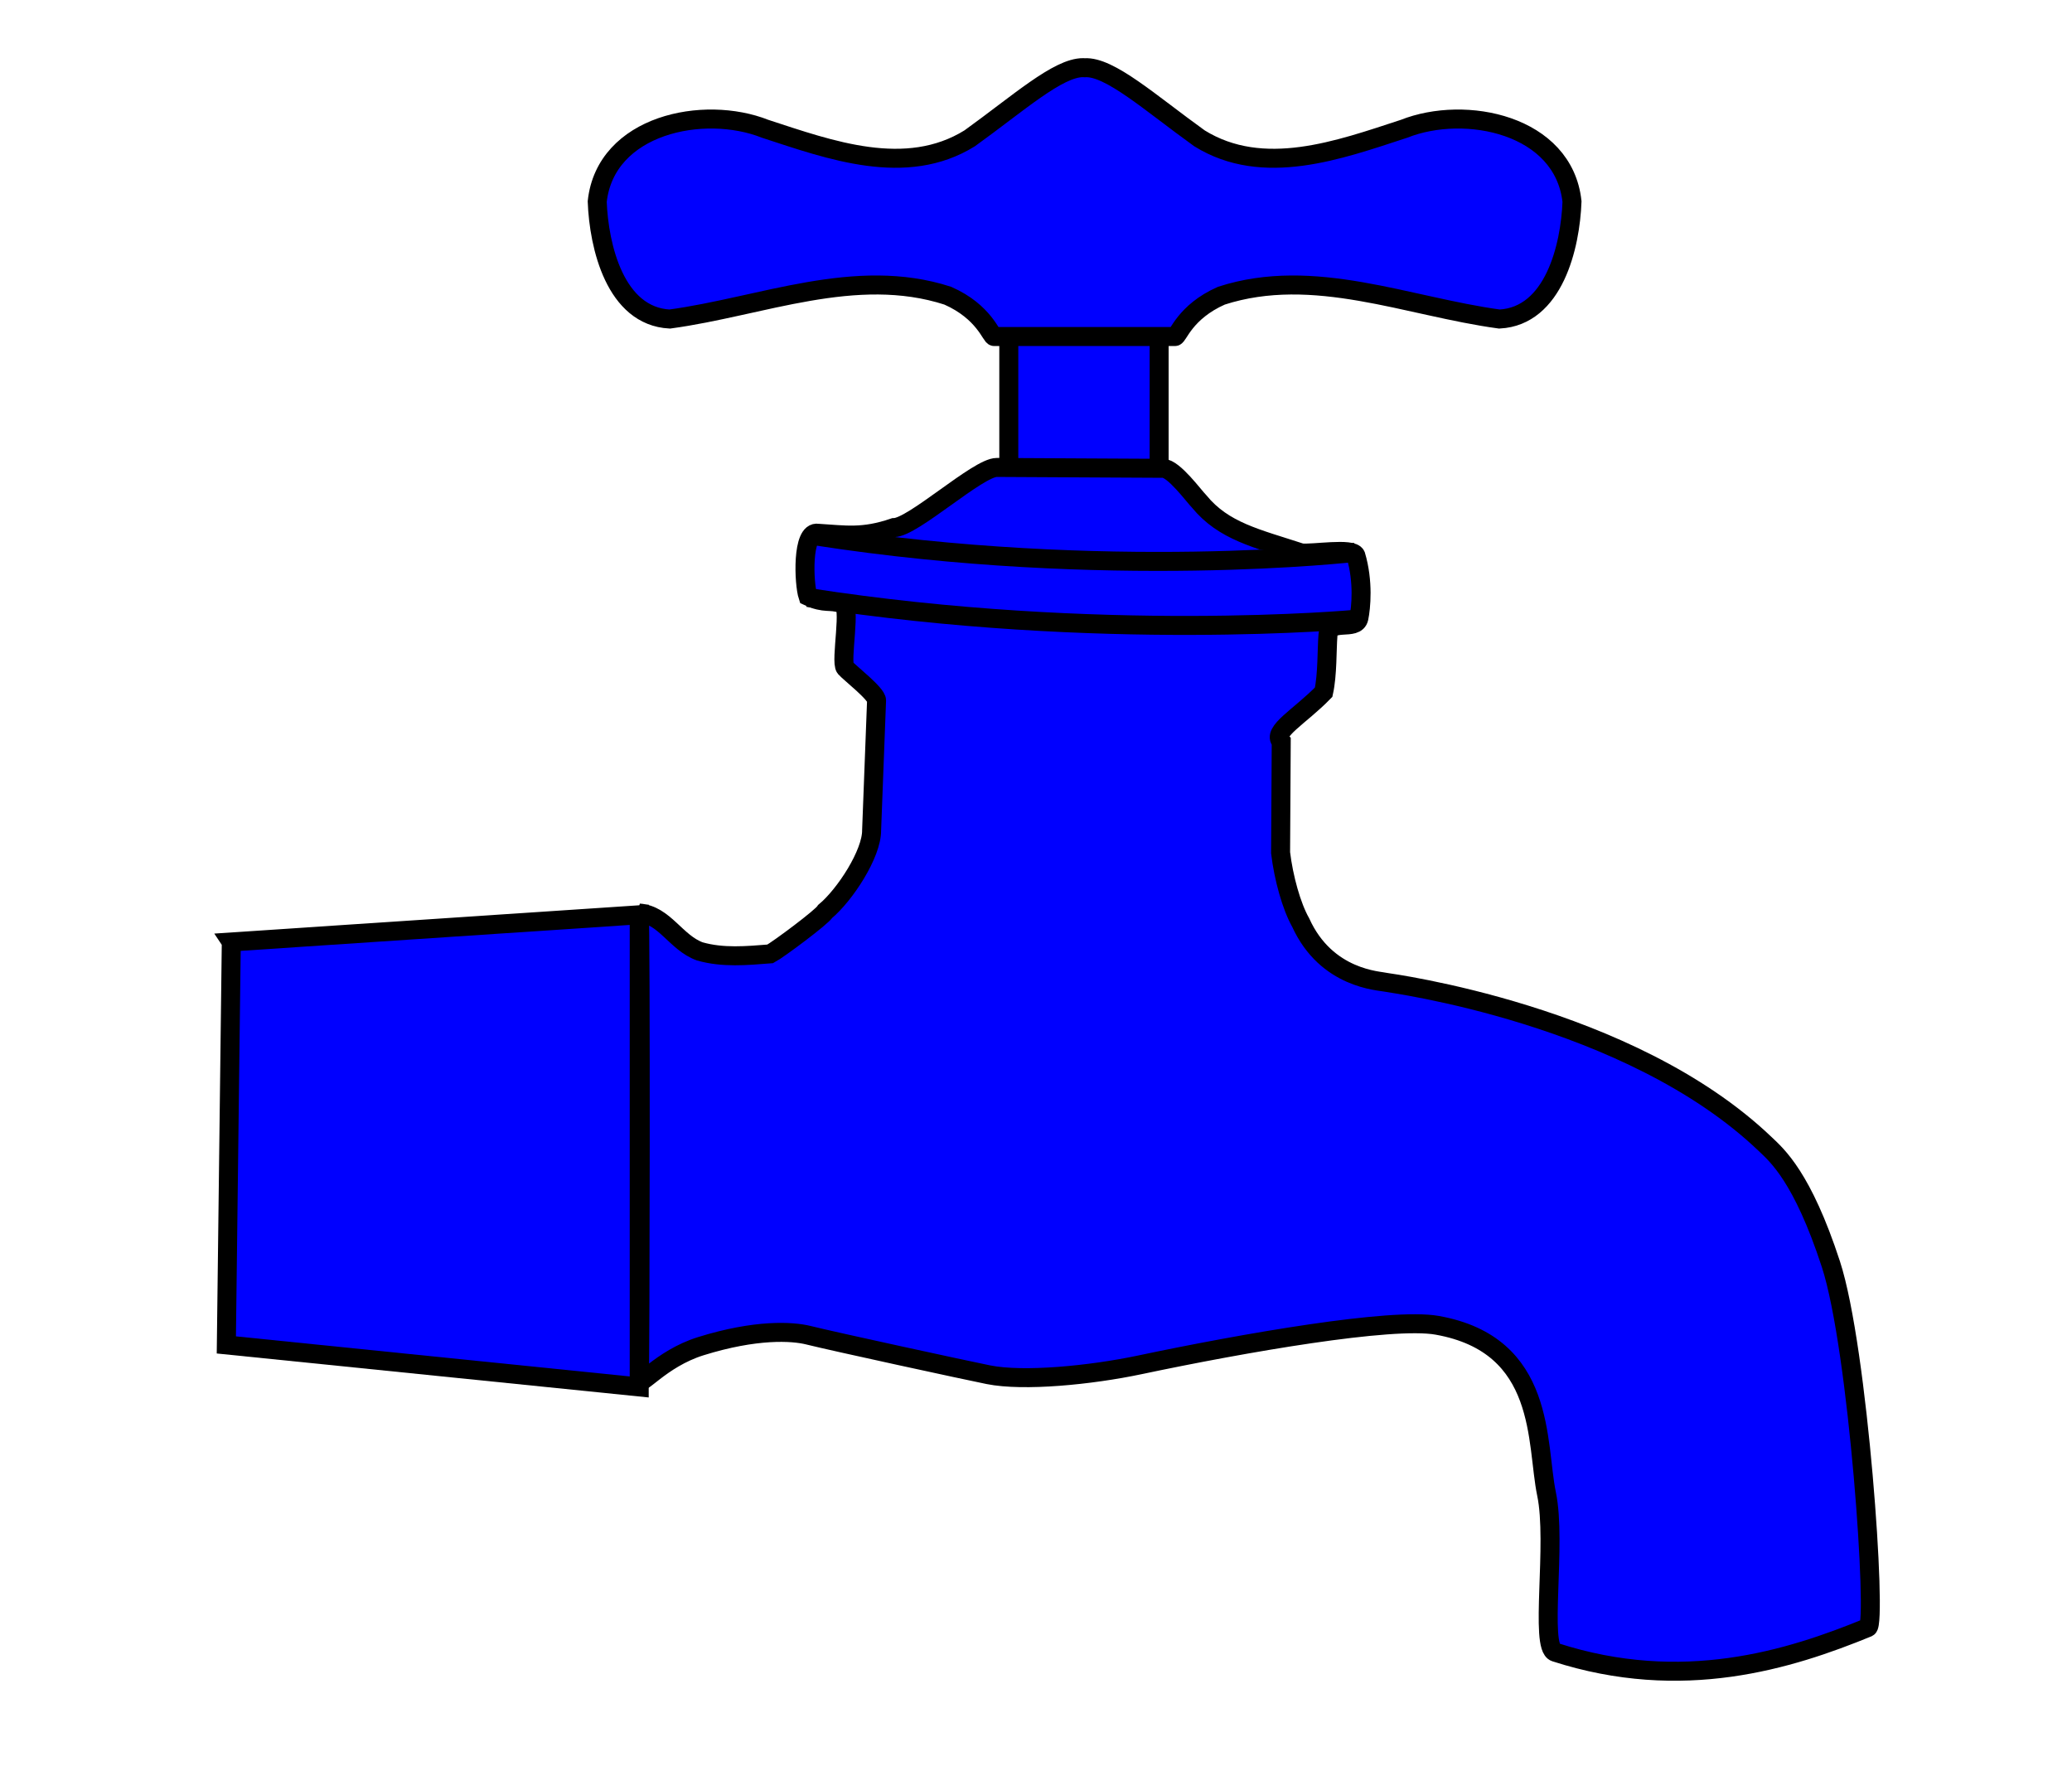
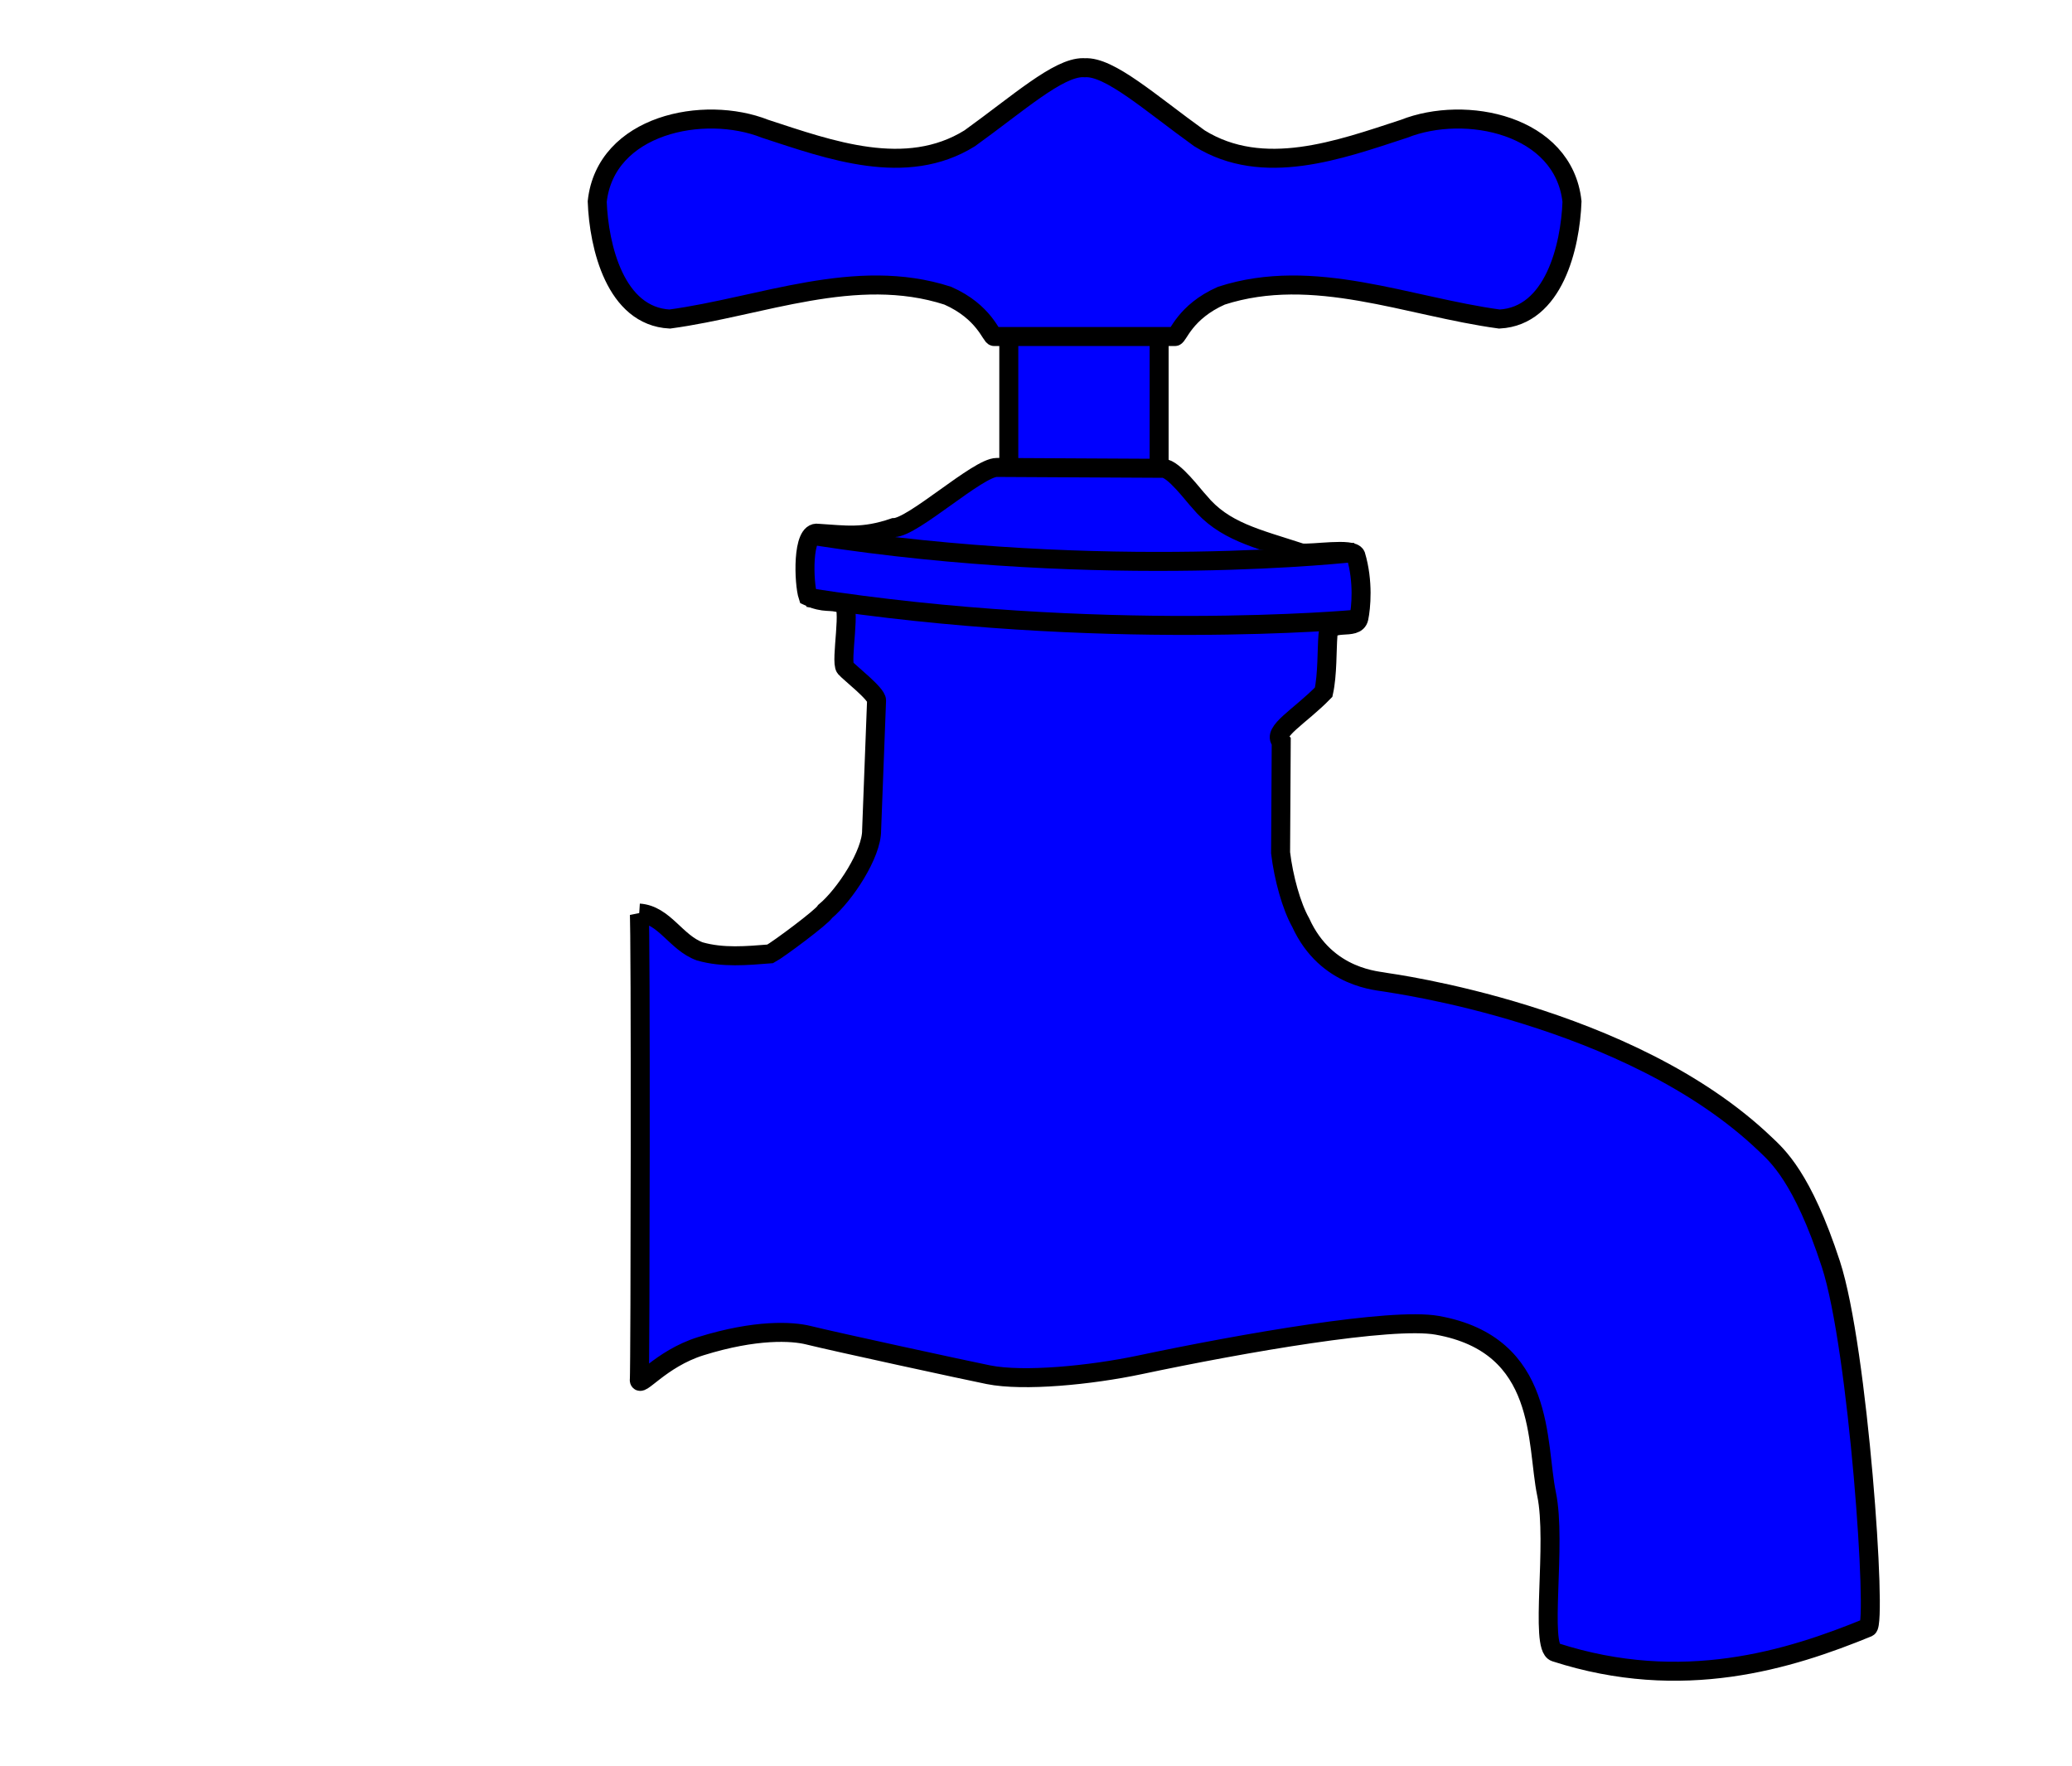
<svg xmlns="http://www.w3.org/2000/svg" width="298.392" height="254.325">
  <g>
    <title>Layer 1</title>
    <g id="layer2">
      <g id="g3171" transform="matrix(0.94,0,0,0.94,12.964,4.007)">
-         <path d="m21.643,140.066l-0.758,61.738l63.253,6.439l0,-72.344l-62.496,4.166z" id="path3375" stroke-miterlimit="4" stroke-width="2.91" stroke="#000000" fill-rule="evenodd" fill="#0000ff" />
        <rect id="rect3377" width="23.033" height="35.621" x="140.76" y="38.993" rx="74.049" ry="0.053" stroke-dashoffset="0" stroke-miterlimit="4" stroke-width="2.91" stroke="#000000" fill="#0000ff" />
        <g id="g3379" stroke-miterlimit="4" stroke-width="2.734" fill="#ffffff">
-           <path id="path3381" d="m84.139,135.637c3.866,0.257 5.607,4.539 9.28,5.871c3.55,1.012 7.194,0.662 10.795,0.379c1.205,-0.636 8.018,-5.715 8.398,-6.485c3.048,-2.533 7.169,-8.862 7.131,-12.453l0.758,-19.885c0.039,-1.017 -4.131,-4.225 -4.794,-4.997c-0.807,-0.939 1.058,-9.991 -0.495,-9.817c-1.754,-0.678 -2.628,0.074 -5.224,-1.155c-0.64,-1.938 -0.96,-10.112 1.537,-9.651c4.21,0.254 6.848,0.767 11.635,-0.868c2.901,0 12.874,-9.217 15.753,-9.217l25.483,0.134c1.629,0 4.749,4.297 5.534,5.081c3.758,4.58 8.774,5.636 15.627,7.88c1.753,0.212 7.833,-0.857 8.365,0.375c1.205,4.014 0.796,8.074 0.471,9.609c-0.436,2.058 -4.522,-0.03 -4.738,2.634c-0.176,2.164 -0.062,6.042 -0.658,8.719c-3.619,3.728 -8.004,6.074 -6.499,7.581l-0.099,17.02c0.465,3.876 1.668,8.203 3.076,10.693c3.952,8.713 12.115,8.918 13.052,9.159c0.43,0.111 37.324,4.883 58.14,24.809c1.771,1.695 5.666,4.981 10.037,18.37c4.224,12.938 7.098,55.098 5.681,55.678c-12.052,4.939 -28.425,10.088 -47.914,3.788c-2.431,-0.786 0.257,-16.666 -1.326,-24.241c-1.624,-7.769 0.051,-22.862 -16.76,-25.851c-7.005,-1.245 -29.658,2.706 -45.546,6.06c-7.566,1.597 -17.803,2.594 -23.199,1.515c-3.335,-0.667 -23.799,-5.109 -27.569,-6.052c-2.5,-0.625 -8.074,-0.947 -16.497,1.678c-6.252,1.948 -9.608,6.713 -9.419,5.053c0.138,-1.212 0.237,-70.149 -0.016,-71.413z" stroke-miterlimit="4" stroke-width="2.91" stroke="#000000" fill-rule="evenodd" fill="#0000ff" />
+           <path id="path3381" d="m84.139,135.637c3.866,0.257 5.607,4.539 9.28,5.871c3.55,1.012 7.194,0.662 10.795,0.379c1.205,-0.636 8.018,-5.715 8.398,-6.485c3.048,-2.533 7.169,-8.862 7.131,-12.453l0.758,-19.885c0.039,-1.017 -4.131,-4.225 -4.794,-4.997c-0.807,-0.939 1.058,-9.991 -0.495,-9.817c-1.754,-0.678 -2.628,0.074 -5.224,-1.155c-0.64,-1.938 -0.96,-10.112 1.537,-9.651c4.21,0.254 6.848,0.767 11.635,-0.868c2.901,0 12.874,-9.217 15.753,-9.217l25.483,0.134c1.629,0 4.749,4.297 5.534,5.081c3.758,4.58 8.774,5.636 15.627,7.88c1.753,0.212 7.833,-0.857 8.365,0.375c1.205,4.014 0.796,8.074 0.471,9.609c-0.436,2.058 -4.522,-0.03 -4.738,2.634c-0.176,2.164 -0.062,6.042 -0.658,8.719c-3.619,3.728 -8.004,6.074 -6.499,7.581l-0.099,17.02c0.465,3.876 1.668,8.203 3.076,10.693c3.952,8.713 12.115,8.918 13.052,9.159c0.43,0.111 37.324,4.883 58.14,24.809c1.771,1.695 5.666,4.981 10.037,18.37c4.224,12.938 7.098,55.098 5.681,55.678c-12.052,4.939 -28.425,10.088 -47.914,3.788c-2.431,-0.786 0.257,-16.666 -1.326,-24.241c-1.624,-7.769 0.051,-22.862 -16.76,-25.851c-7.005,-1.245 -29.658,2.706 -45.546,6.06c-7.566,1.597 -17.803,2.594 -23.199,1.515c-3.335,-0.667 -23.799,-5.109 -27.569,-6.052c-2.5,-0.625 -8.074,-0.947 -16.497,1.678c-6.252,1.948 -9.608,6.713 -9.419,5.053c0.138,-1.212 0.237,-70.149 -0.016,-71.413" stroke-miterlimit="4" stroke-width="2.91" stroke="#000000" fill-rule="evenodd" fill="#0000ff" />
        </g>
        <path d="m152.161,6.104c-3.837,-0.044 -9.993,5.505 -17.399,10.831c-9.772,6.055 -21.399,1.78 -31.327,-1.463c-9.422,-3.74 -24.454,-0.635 -25.73,11.151c0.255,6.867 2.762,17.558 11.108,17.997c14.025,-1.899 28.47,-8.152 42.596,-3.578c5.64,2.49 6.654,6.35 7.124,6.259l27.674,0c0.47,0.091 1.484,-3.769 7.124,-6.259c14.126,-4.573 28.571,1.679 42.596,3.578c8.346,-0.439 10.864,-11.131 11.119,-17.997c-1.277,-11.786 -16.319,-14.891 -25.741,-11.151c-9.928,3.243 -21.555,7.518 -31.327,1.463c-7.54,-5.421 -13.782,-11.072 -17.602,-10.82c-0.069,-0.005 -0.143,-0.01 -0.214,-0.011z" id="path3395" stroke-miterlimit="4" stroke-width="2.91" stroke="#000000" fill-rule="evenodd" fill="#0000ff" />
        <path id="path3399" d="m111.032,77.828c44.727,6.963 82.825,2.544 82.825,2.544" stroke-miterlimit="4" stroke-width="2.91" stroke="#000000" fill-rule="evenodd" fill="#0000ff" />
        <path d="m109.96,87.278c44.727,6.963 83.896,3.348 83.896,3.348" id="path3401" stroke-miterlimit="4" stroke-width="2.91" stroke="#000000" fill-rule="evenodd" fill="#0000ff" />
      </g>
    </g>
  </g>
</svg>